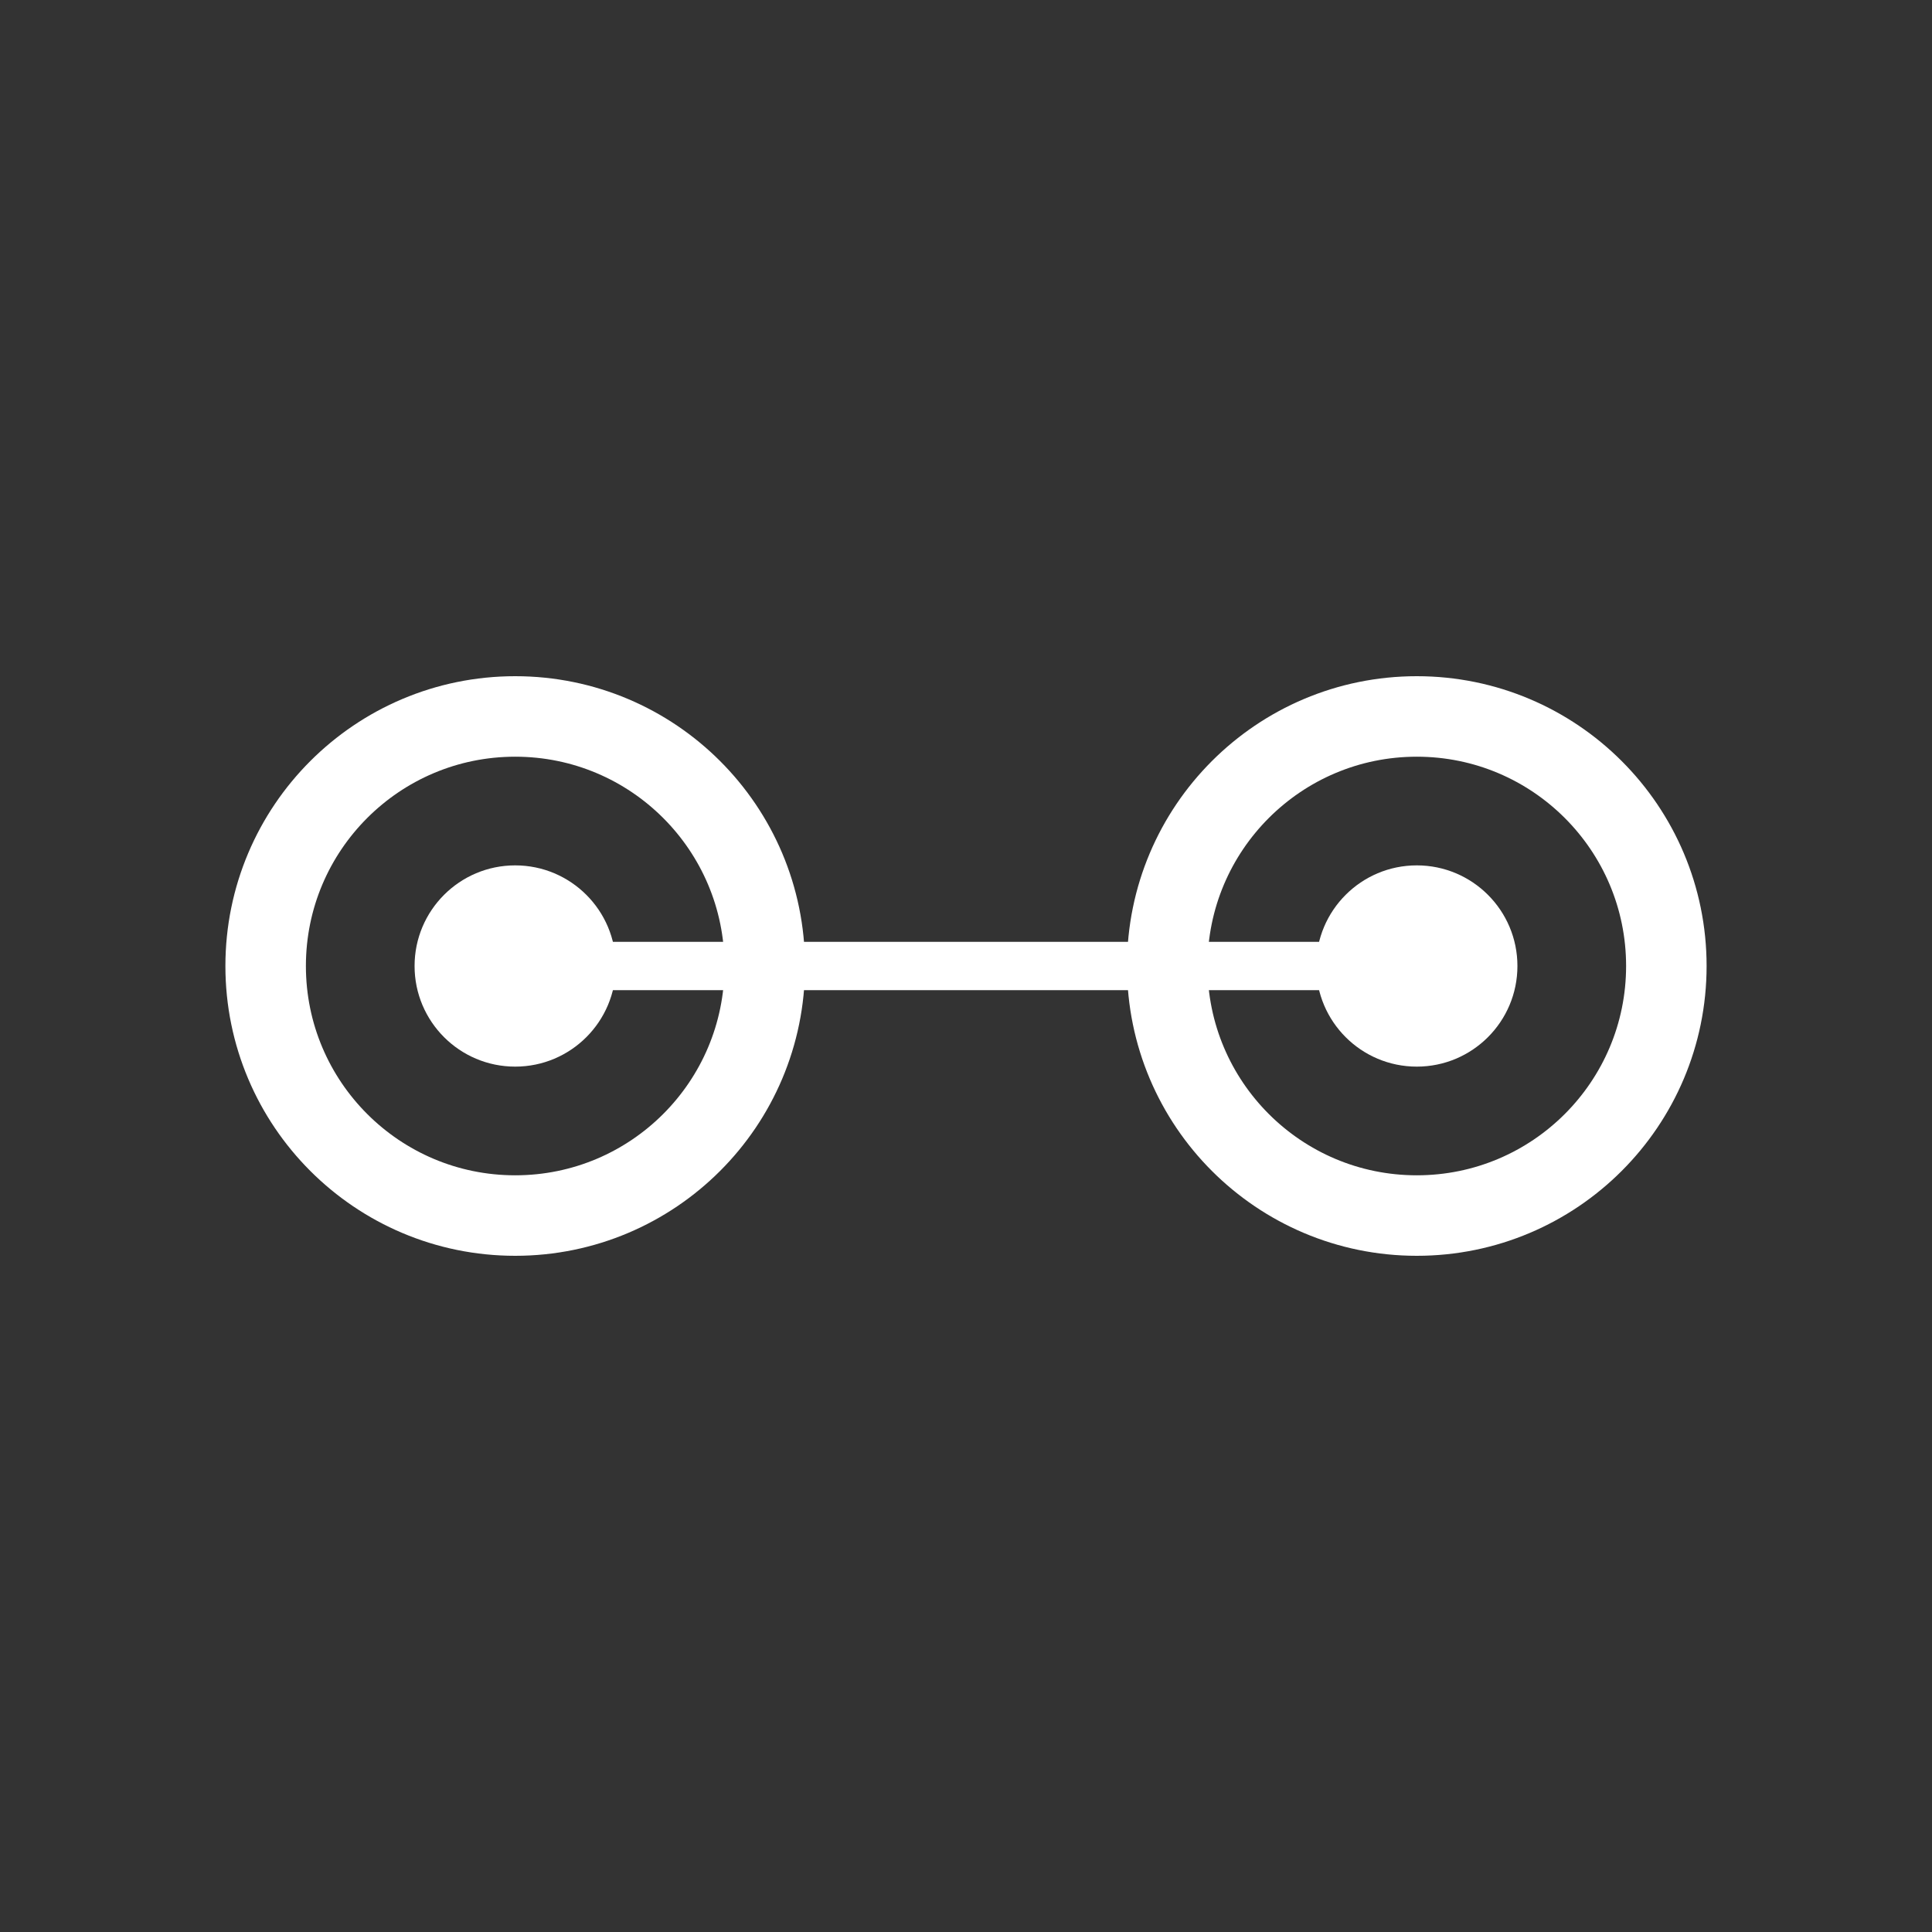
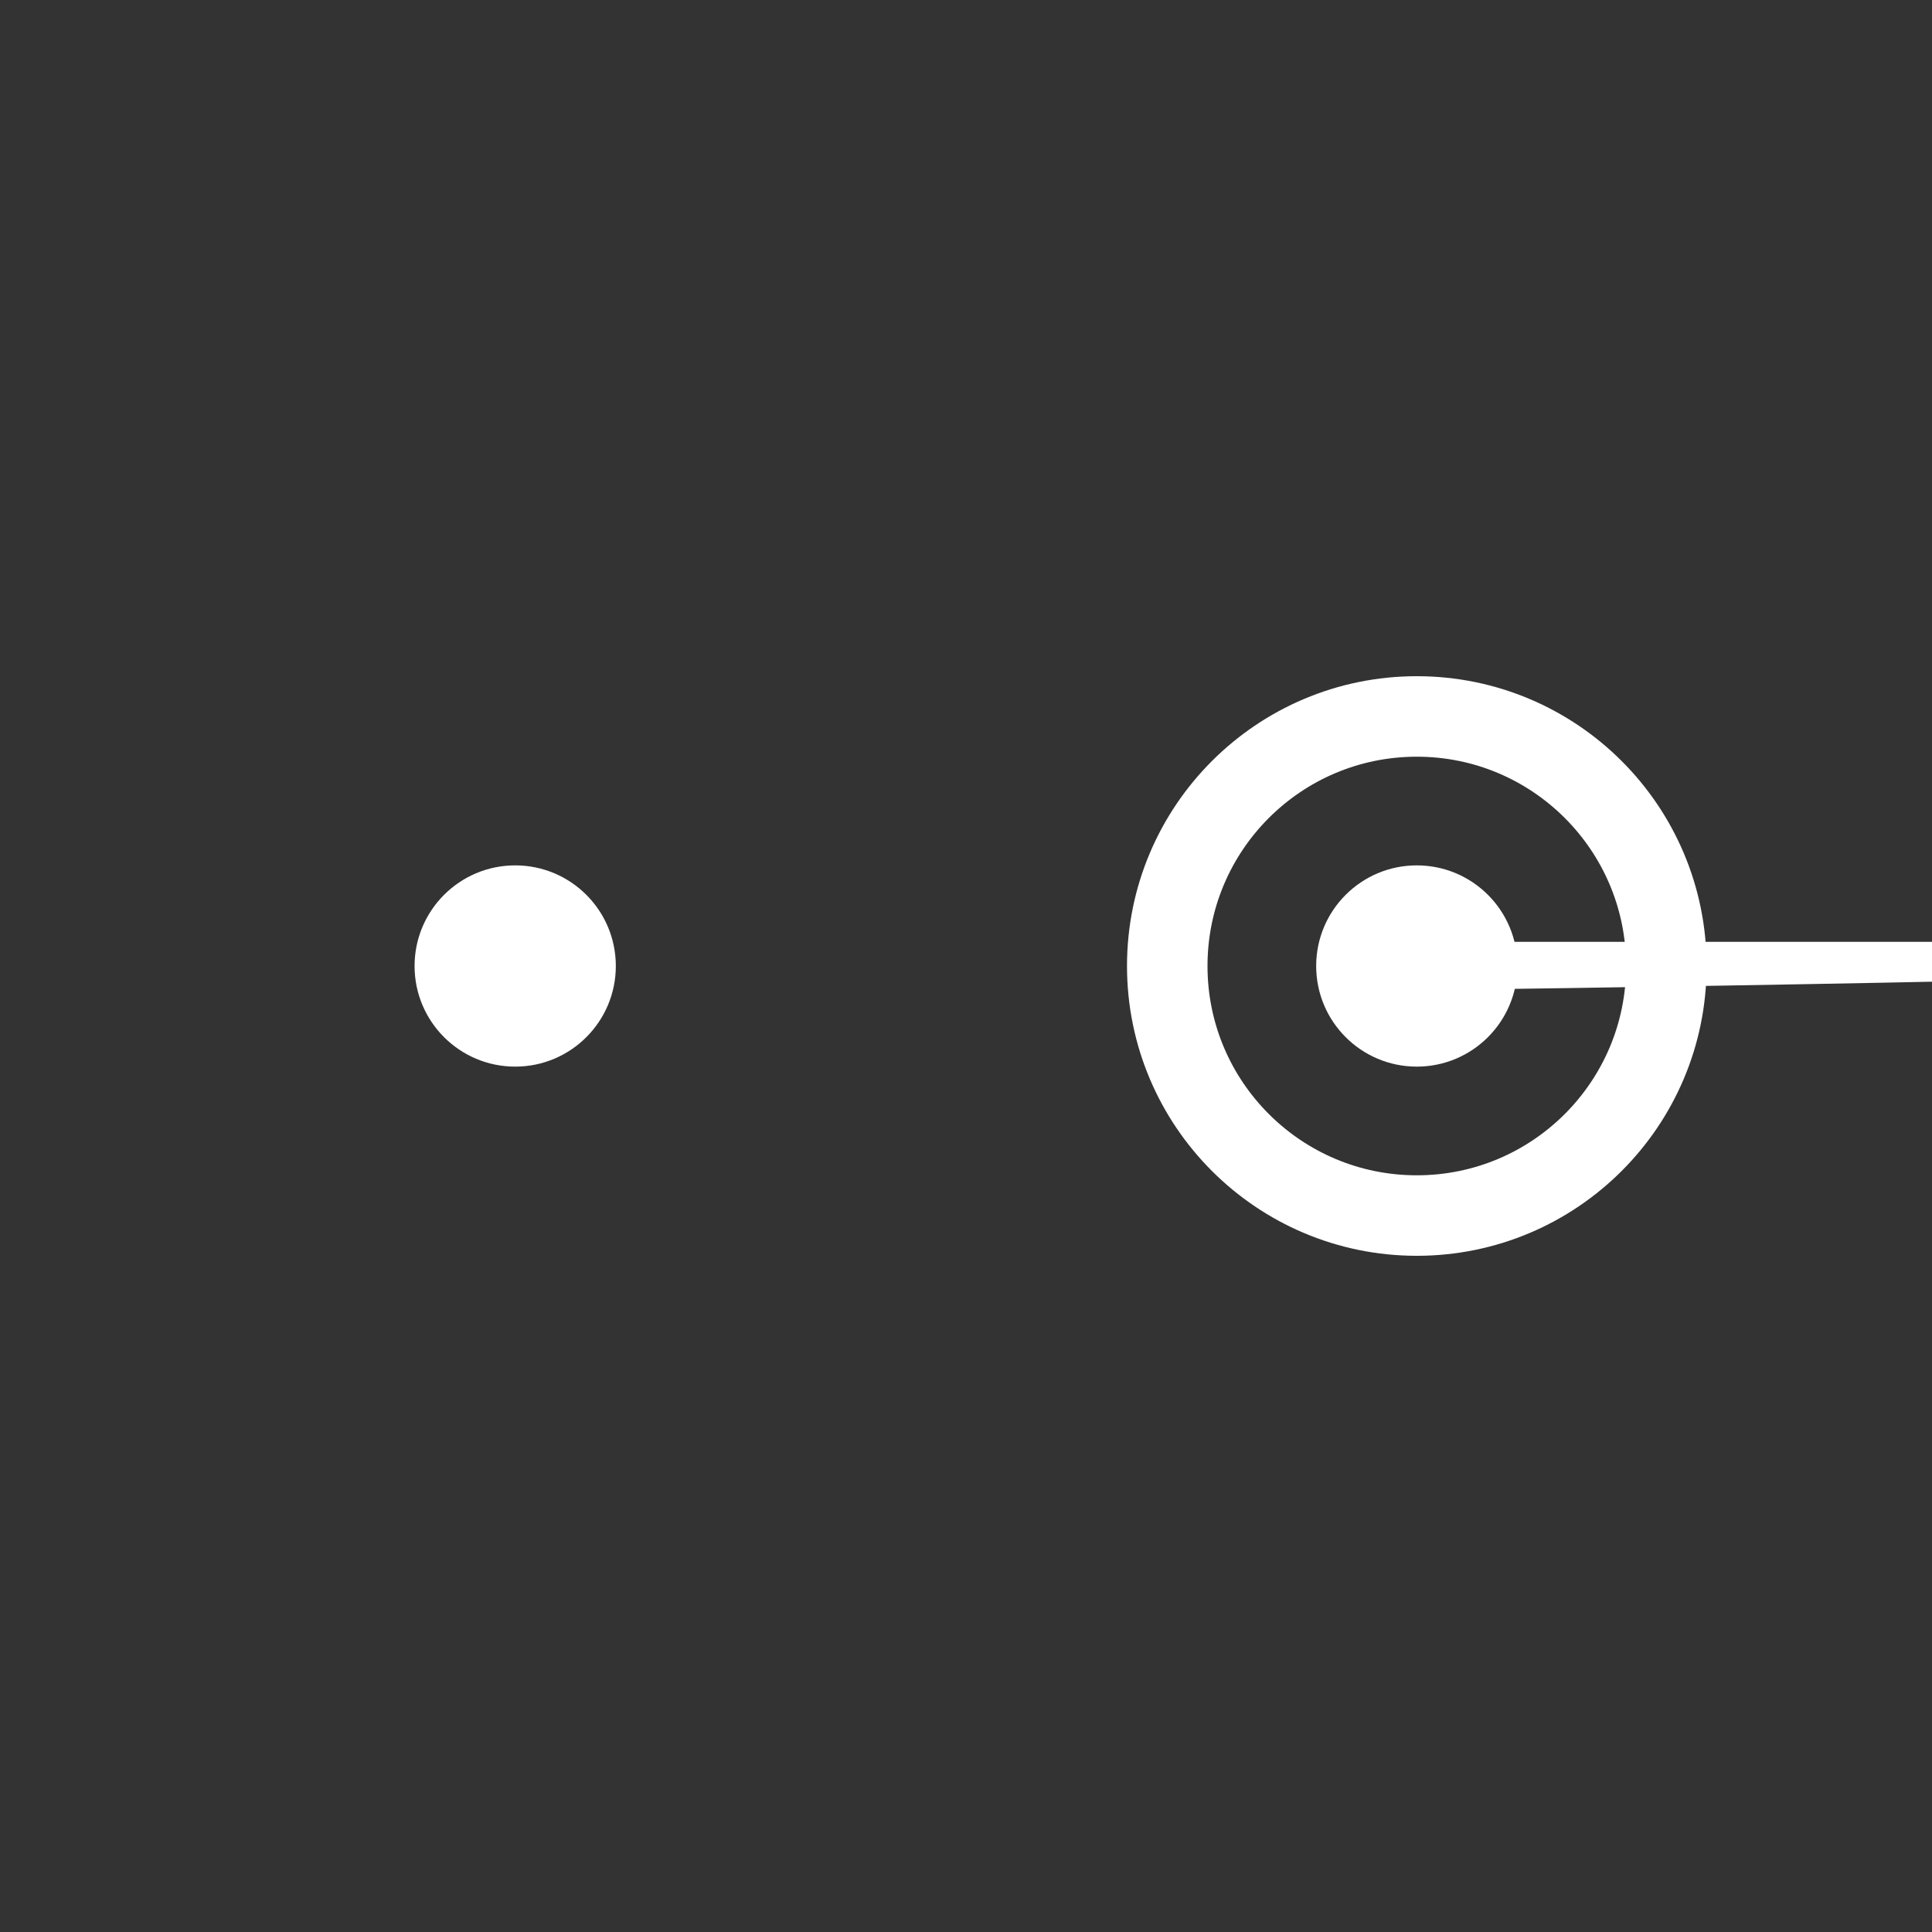
<svg xmlns="http://www.w3.org/2000/svg" version="1.1" id="Layer_1" x="0px" y="0px" viewBox="0 0 48 48" style="enable-background:new 0 0 48 48;" xml:space="preserve">
  <rect x="0" y="0" width="48" height="48" fill="#333333" stroke="none" />
  <style type="text/css">
	.st0{fill:none;stroke:#FFFFFF;stroke-width:2;stroke-miterlimit:10;}
	.st1{fill:#FFFFFF;}
</style>
  <g>
-     <circle class="st0" cx="12.8" cy="24" r="6.2" />
    <circle class="st0" cx="35.2" cy="24" r="6.2" />
    <g>
-       <path class="st1" d="M35.2,24.6H12.8c-0.3,0-0.6-0.3-0.6-0.6s0.3-0.6,0.6-0.6h22.5c0.3,0,0.6,0.3,0.6,0.6S35.6,24.6,35.2,24.6z" />
+       <path class="st1" d="M35.2,24.6c-0.3,0-0.6-0.3-0.6-0.6s0.3-0.6,0.6-0.6h22.5c0.3,0,0.6,0.3,0.6,0.6S35.6,24.6,35.2,24.6z" />
    </g>
    <circle class="st1" cx="12.8" cy="24" r="2.5" />
    <circle class="st1" cx="35.2" cy="24" r="2.5" />
  </g>
</svg>